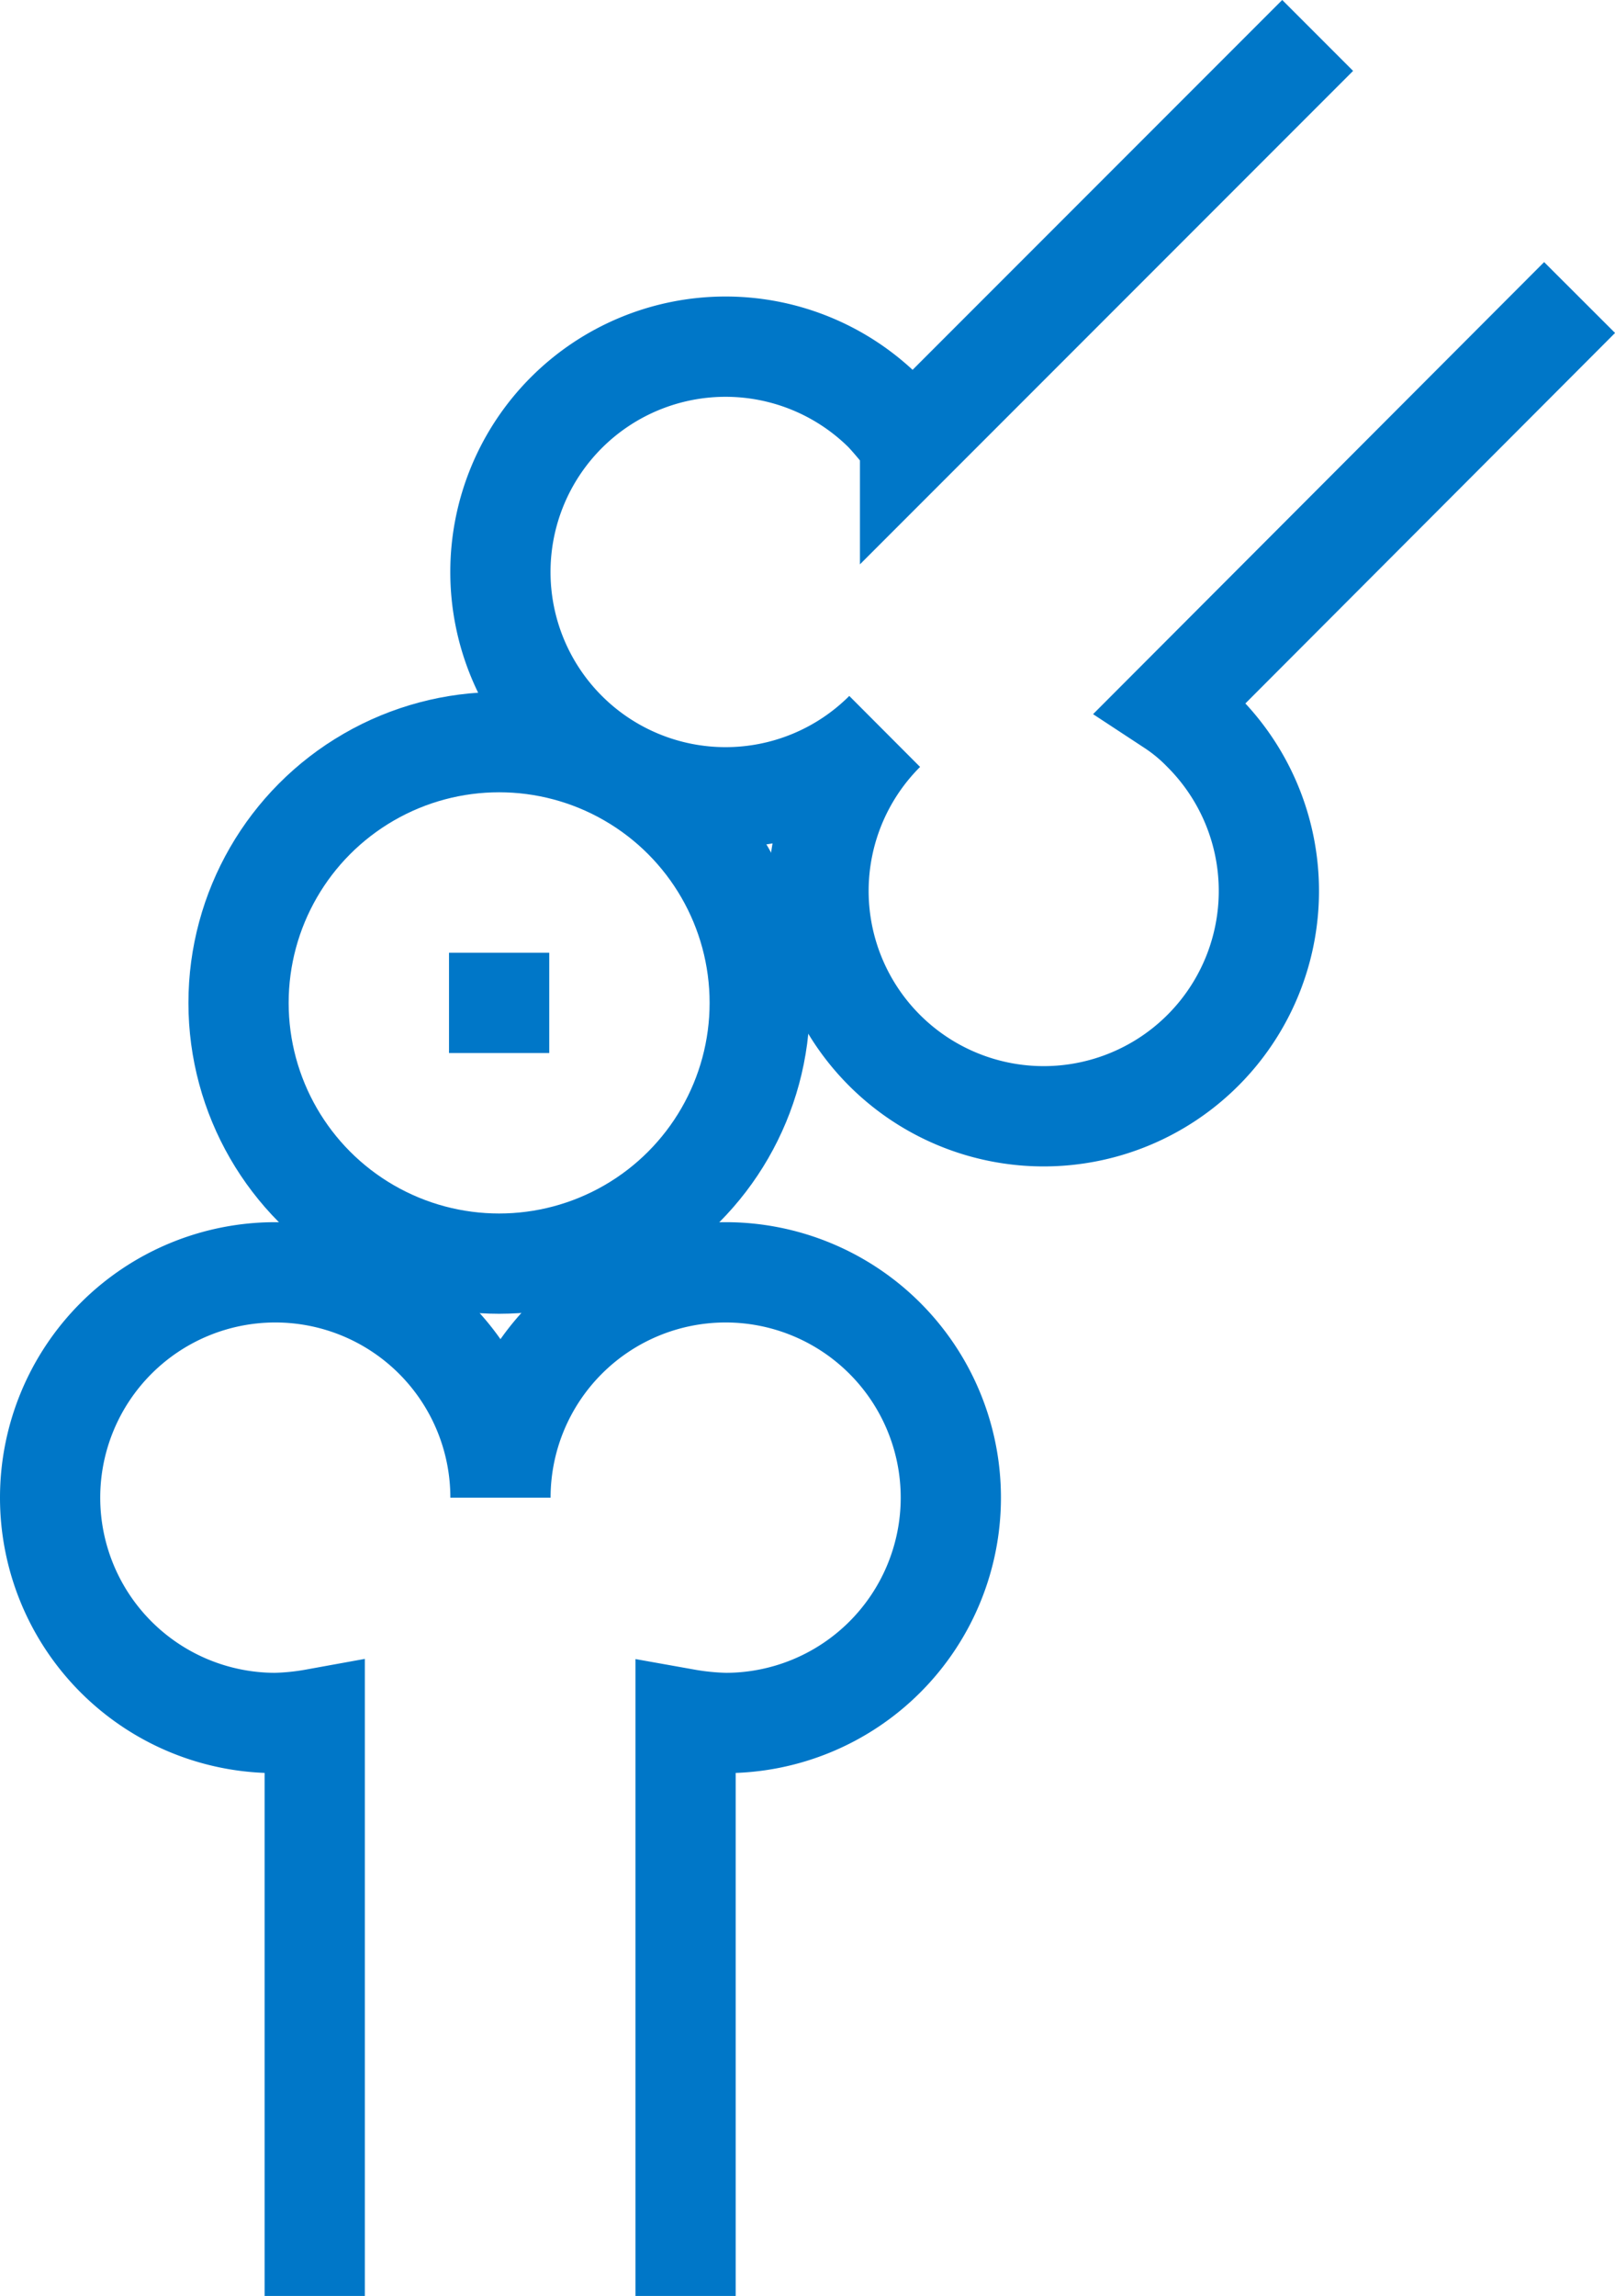
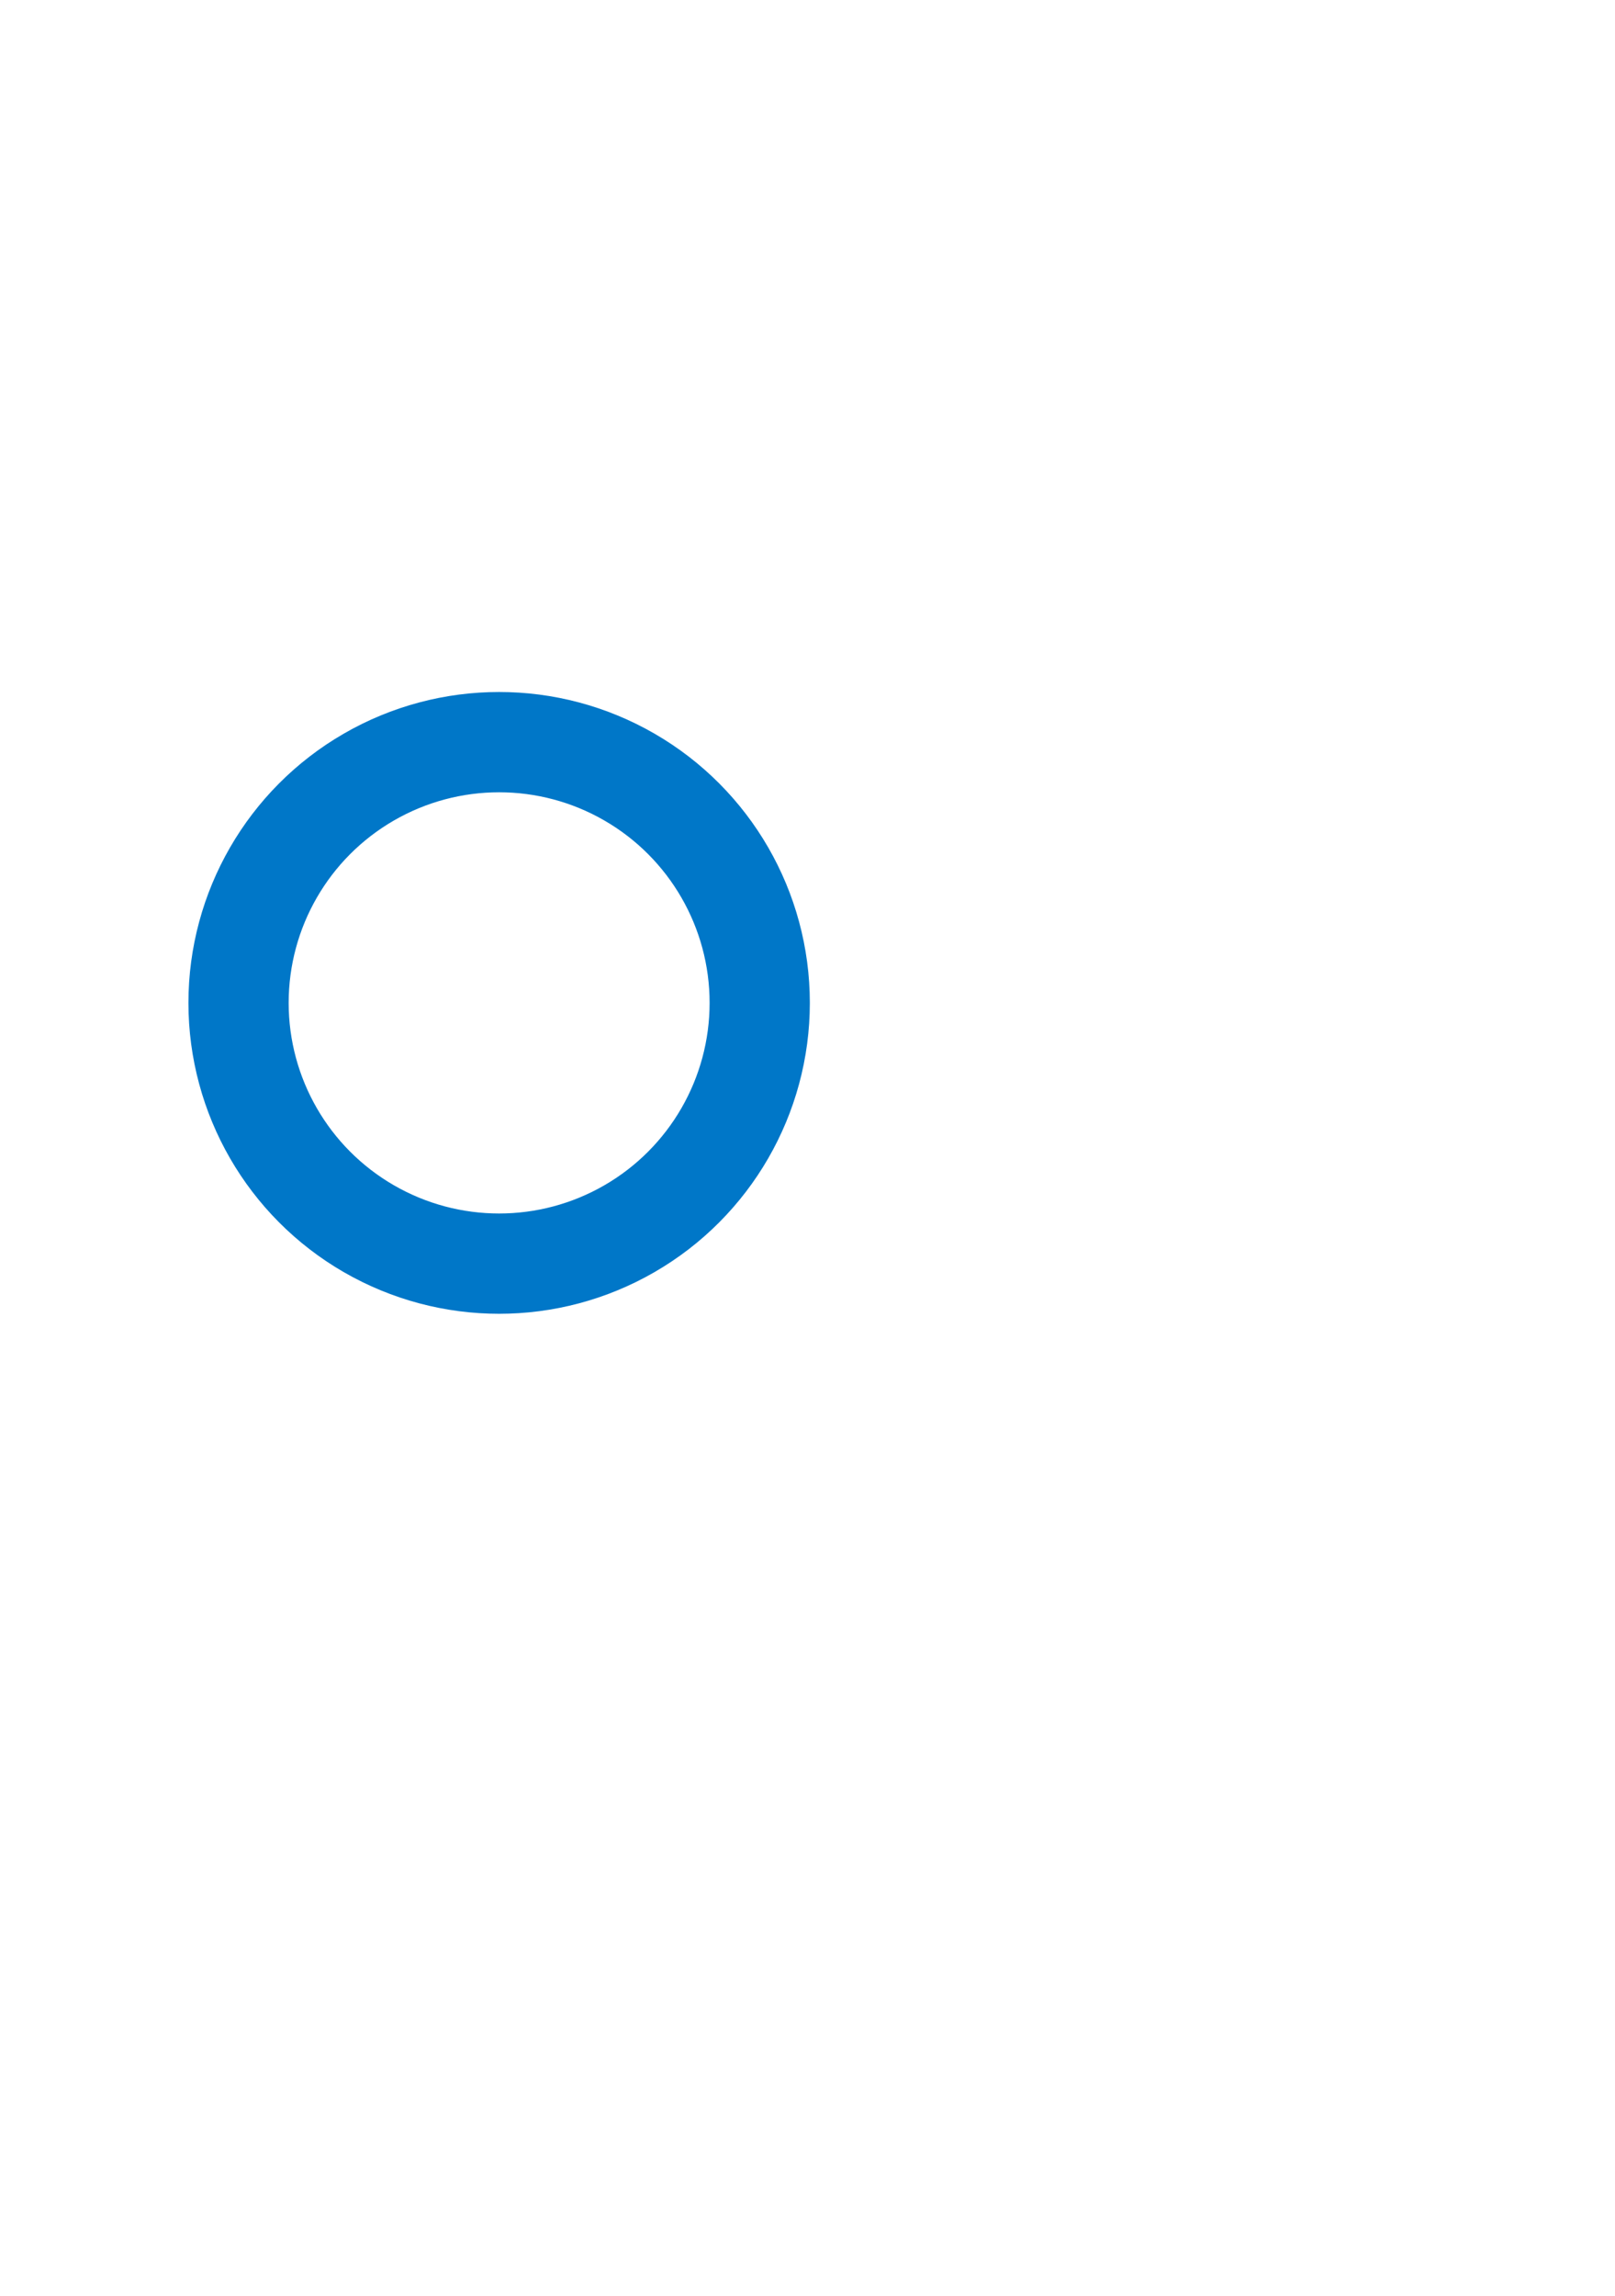
<svg xmlns="http://www.w3.org/2000/svg" viewBox="0 0 24.17 34.34">
  <defs>
    <style>.cls-1{fill:#0077c8;}.cls-2,.cls-3{fill:none;stroke:#0077c8;stroke-width:1.5px;}.cls-2{stroke-miterlimit:10;}.cls-3{stroke-linejoin:bevel;}</style>
  </defs>
  <g id="Layer_2" data-name="Layer 2">
    <g id="Layer_1-2" data-name="Layer 1">
-       <rect class="cls-1" x="6.72" y="14.25" width="1.5" height="1.5" />
-       <path class="cls-2" d="M10.26,34.34V25.71a3.93,3.93,0,0,0,.6.06A3.37,3.37,0,1,0,7.49,22.4a3.37,3.37,0,1,0-3.37,3.37,3.8,3.8,0,0,0,.59-.06v8.63" />
-       <path class="cls-2" d="M19.72.53l-6.1,6.1a5.45,5.45,0,0,0-.38-.46,3.37,3.37,0,1,0,0,4.77,3.37,3.37,0,1,0,4.76,0,2.73,2.73,0,0,0-.46-.38l6.1-6.11" />
      <circle class="cls-3" cx="7.47" cy="15" r="3.9" />
    </g>
  </g>
</svg>